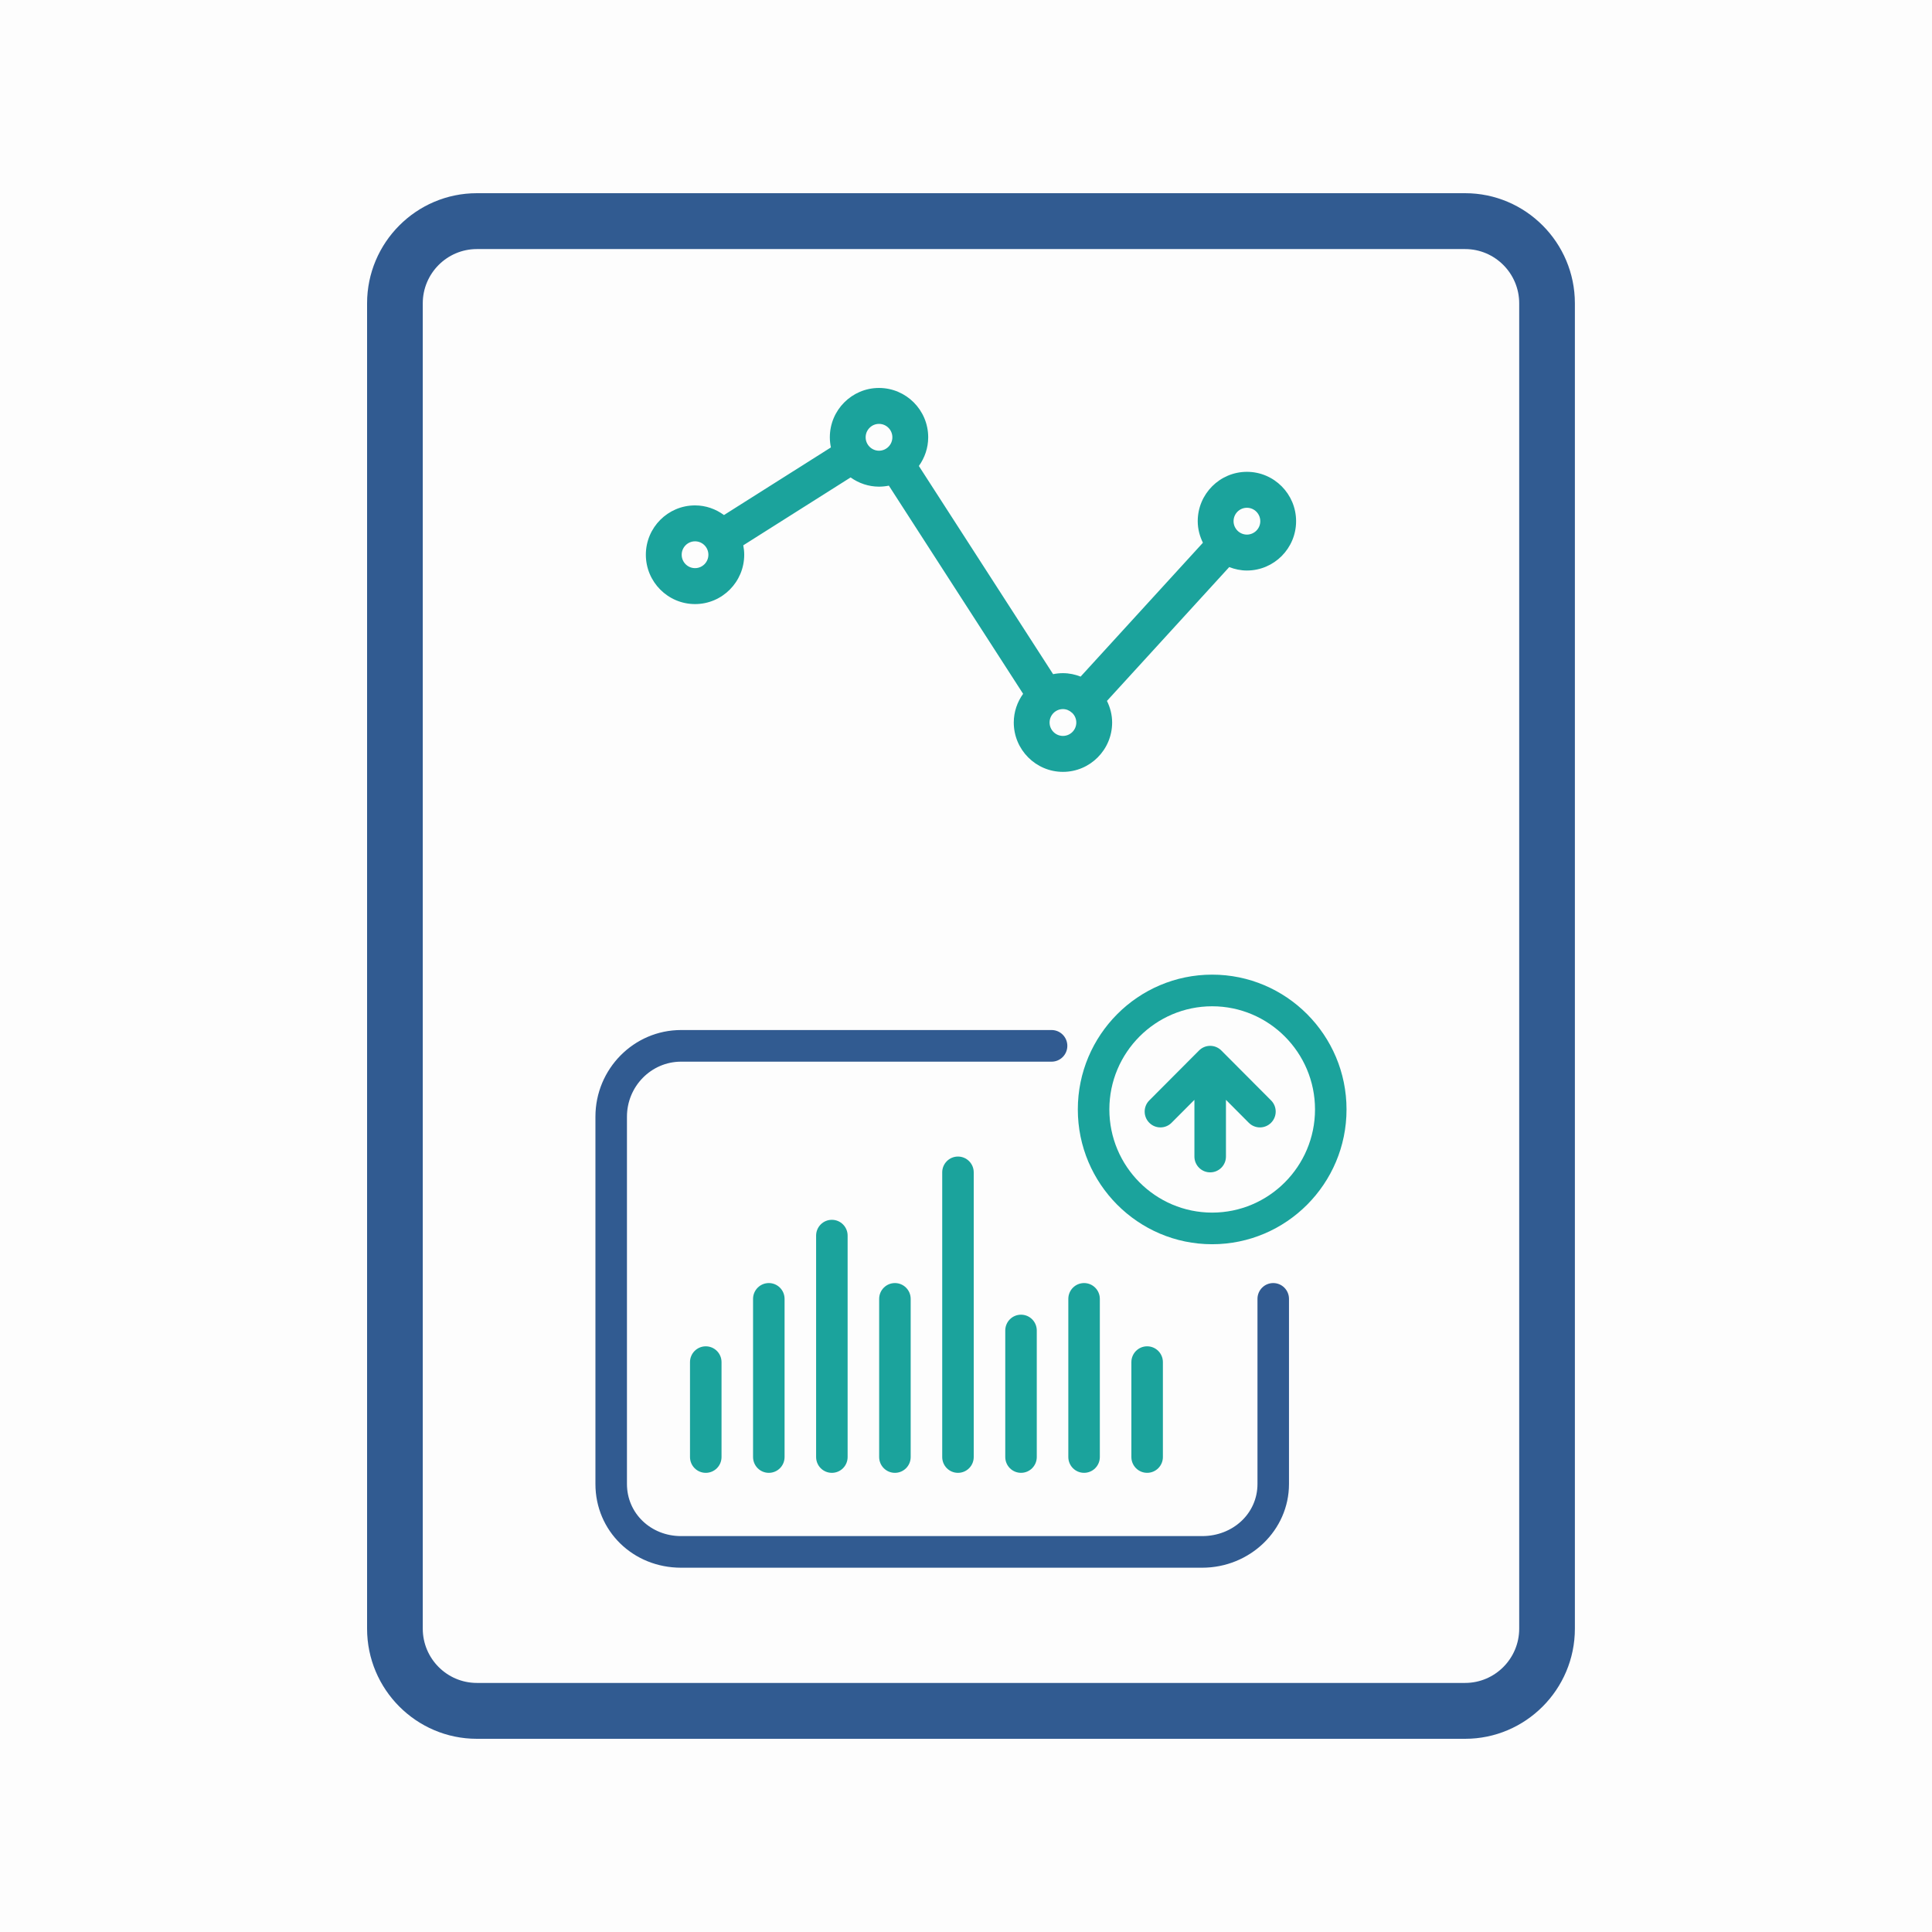
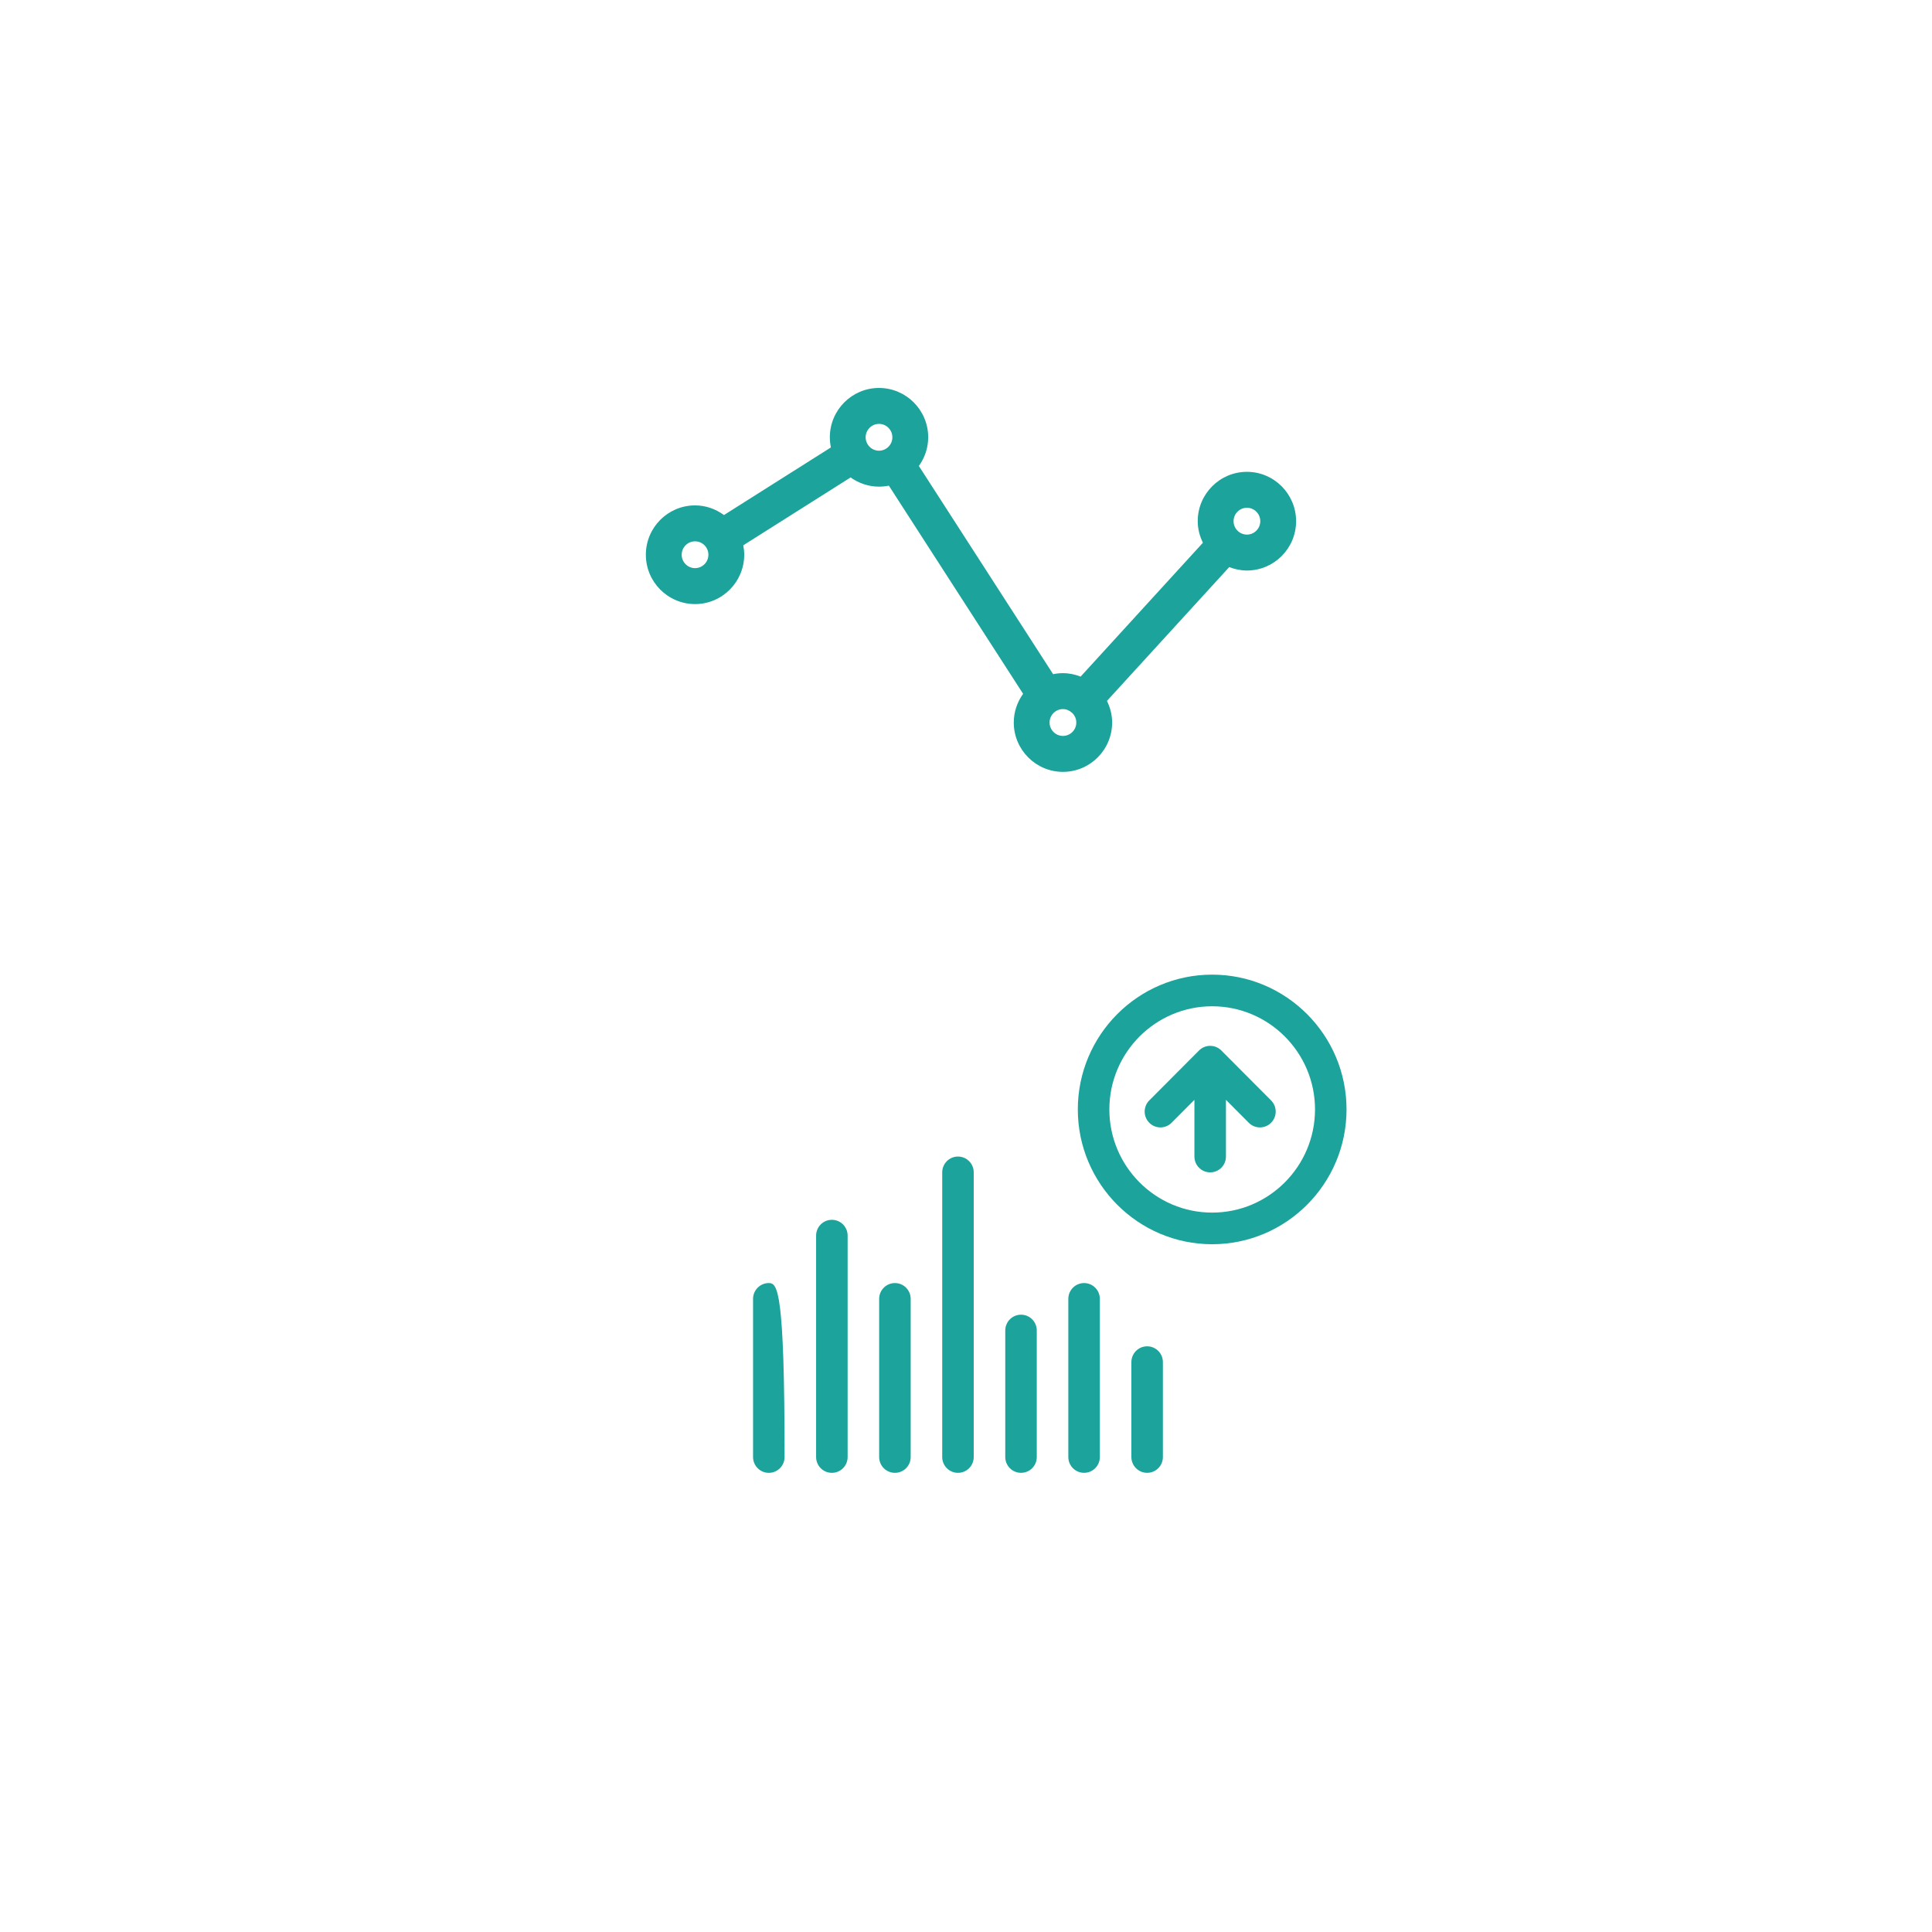
<svg xmlns="http://www.w3.org/2000/svg" width="180px" height="180px" viewBox="0 0 180 180" version="1.1">
  <title>reopts_icon</title>
  <desc>Created with Sketch.</desc>
  <defs />
  <g id="features" stroke="none" stroke-width="1" fill="none" fill-rule="evenodd">
    <g id="logo_v1" transform="translate(-38, -253)">
      <g id="reopts_icon" transform="translate(38, 253)">
        <g id="reciving_icon-copy-4" fill="#FDFDFD">
-           <rect id="Rectangle-8" x="0" y="0" width="180" height="180" />
-         </g>
+           </g>
        <g id="reports_icon" transform="translate(34.2, 18)">
-           <path d="M10.229,5.205 C7.45,5.205 5.188,7.474 5.188,10.262 L5.188,133.738 C5.188,136.526 7.45,138.795 10.229,138.795 L102.3,138.795 C105.079,138.795 107.341,136.526 107.341,133.738 L107.341,10.262 C107.341,7.474 105.079,5.205 102.3,5.205 L10.229,5.205 Z M102.3,144 L10.229,144 C4.588,144 0,139.397 0,133.738 L0,10.262 C0,4.603 4.588,0 10.229,0 L102.3,0 C107.939,0 112.528,4.603 112.528,10.262 L112.528,133.738 C112.528,139.397 107.939,144 102.3,144 L102.3,144 Z" id="Fill-1" fill="#315B91" />
-           <path d="M84.424,101.54 C83.613,101.54 82.956,102.199 82.956,103.013 L82.956,120.263 C82.956,122.984 80.692,125.114 77.801,125.114 L29.254,125.114 C26.427,125.114 24.212,122.984 24.212,120.263 L24.212,86.04 C24.212,83.214 26.475,80.913 29.254,80.913 L63.773,80.913 C64.584,80.913 65.241,80.254 65.241,79.439 C65.241,78.625 64.584,77.966 63.773,77.966 L29.254,77.966 C24.855,77.966 21.275,81.588 21.275,86.04 L21.275,120.263 C21.275,124.637 24.781,128.06 29.254,128.06 L77.801,128.06 C82.26,128.06 85.892,124.563 85.892,120.263 L85.892,103.013 C85.892,102.199 85.235,101.54 84.424,101.54" id="Fill-3" fill="#315B91" />
-           <path d="M30.086,108.907 L30.086,117.746 C30.086,118.562 30.744,119.221 31.555,119.221 C32.367,119.221 33.023,118.562 33.023,117.746 L33.023,108.907 C33.023,108.093 32.367,107.434 31.555,107.434 C30.744,107.434 30.086,108.093 30.086,108.907" id="Fill-5" fill="#1BA39C" />
          <path d="M74.144,117.747 L74.144,108.908 C74.144,108.092 73.487,107.433 72.676,107.433 C71.865,107.433 71.208,108.092 71.208,108.908 L71.208,117.747 C71.208,118.561 71.865,119.22 72.676,119.22 C73.487,119.22 74.144,118.561 74.144,117.747" id="Fill-7" fill="#1BA39C" />
          <path d="M53.584,91.226 L53.584,117.747 C53.584,118.562 54.241,119.221 55.052,119.221 C55.865,119.221 56.52,118.562 56.52,117.747 L56.52,91.226 C56.52,90.413 55.865,89.753 55.052,89.753 C54.241,89.753 53.584,90.413 53.584,91.226" id="Fill-9" fill="#1BA39C" />
-           <path d="M35.961,103.013 L35.961,117.746 C35.961,118.562 36.618,119.221 37.429,119.221 C38.242,119.221 38.897,118.562 38.897,117.746 L38.897,103.013 C38.897,102.2 38.242,101.54 37.429,101.54 C36.618,101.54 35.961,102.2 35.961,103.013" id="Fill-11" fill="#1BA39C" />
+           <path d="M35.961,103.013 L35.961,117.746 C35.961,118.562 36.618,119.221 37.429,119.221 C38.242,119.221 38.897,118.562 38.897,117.746 C38.897,102.2 38.242,101.54 37.429,101.54 C36.618,101.54 35.961,102.2 35.961,103.013" id="Fill-11" fill="#1BA39C" />
          <path d="M47.709,103.013 L47.709,117.746 C47.709,118.562 48.367,119.221 49.178,119.221 C49.99,119.221 50.646,118.562 50.646,117.746 L50.646,103.013 C50.646,102.2 49.99,101.54 49.178,101.54 C48.367,101.54 47.709,102.2 47.709,103.013" id="Fill-13" fill="#1BA39C" />
          <path d="M66.801,119.22 C67.612,119.22 68.269,118.561 68.269,117.747 L68.269,103.013 C68.269,102.199 67.612,101.54 66.801,101.54 C65.99,101.54 65.333,102.199 65.333,103.013 L65.333,117.747 C65.333,118.561 65.99,119.22 66.801,119.22" id="Fill-15" fill="#1BA39C" />
          <path d="M59.458,105.96 L59.458,117.747 C59.458,118.561 60.115,119.22 60.926,119.22 C61.739,119.22 62.394,118.561 62.394,117.747 L62.394,105.96 C62.394,105.146 61.739,104.487 60.926,104.487 C60.115,104.487 59.458,105.146 59.458,105.96" id="Fill-17" fill="#1BA39C" />
          <path d="M41.835,97.12 L41.835,117.747 C41.835,118.562 42.492,119.221 43.303,119.221 C44.116,119.221 44.771,118.562 44.771,117.747 L44.771,97.12 C44.771,96.306 44.116,95.647 43.303,95.647 C42.492,95.647 41.835,96.306 41.835,97.12" id="Fill-19" fill="#1BA39C" />
          <path d="M78.733,94.976 C73.454,94.976 69.156,90.663 69.156,85.363 C69.156,80.064 73.454,75.753 78.733,75.753 C84.016,75.753 88.317,80.064 88.317,85.363 C88.317,90.663 84.016,94.976 78.733,94.976 M78.733,72.805 C71.831,72.805 66.218,78.439 66.218,85.363 C66.218,92.289 71.831,97.922 78.733,97.922 C85.636,97.922 91.253,92.289 91.253,85.363 C91.253,78.439 85.636,72.805 78.733,72.805" id="Fill-21" fill="#1BA39C" />
          <path d="M79.59,79.873 C79.324,79.606 78.957,79.439 78.549,79.439 C78.142,79.439 77.776,79.606 77.51,79.873 L72.877,84.522 C72.303,85.098 72.303,86.03 72.877,86.606 C73.449,87.182 74.38,87.182 74.952,86.606 L77.081,84.47 L77.081,89.753 C77.081,90.567 77.738,91.226 78.549,91.226 C79.362,91.226 80.019,90.567 80.019,89.753 L80.019,84.47 L82.146,86.606 C82.433,86.894 82.81,87.038 83.185,87.038 C83.56,87.038 83.936,86.894 84.223,86.606 C84.797,86.03 84.797,85.098 84.223,84.522 L79.59,79.873 Z" id="Fill-23" fill="#1BA39C" />
          <path d="M81.973,29.308 C82.66,29.308 83.218,29.868 83.218,30.559 C83.218,31.244 82.66,31.806 81.973,31.808 C81.285,31.806 80.728,31.244 80.728,30.557 C80.728,29.868 81.285,29.308 81.973,29.308 L81.973,29.308 Z M64.832,50.564 C64.146,50.564 63.587,50.004 63.587,49.315 C63.587,48.626 64.146,48.064 64.832,48.064 C65.156,48.064 65.443,48.196 65.664,48.399 C65.666,48.399 65.666,48.401 65.666,48.401 C65.674,48.408 65.683,48.409 65.69,48.416 C65.927,48.644 66.077,48.961 66.077,49.315 C66.077,50.004 65.521,50.564 64.832,50.564 L64.832,50.564 Z M30.556,34.932 C29.868,34.932 29.311,34.372 29.311,33.683 C29.311,33.35 29.441,33.036 29.676,32.8 C29.911,32.564 30.224,32.434 30.556,32.434 C31.243,32.434 31.799,32.994 31.799,33.683 C31.799,34.372 31.243,34.932 30.556,34.932 L30.556,34.932 Z M46.817,21.858 C47.05,21.622 47.363,21.492 47.695,21.492 C48.383,21.492 48.94,22.054 48.94,22.741 C48.94,23.43 48.383,23.99 47.695,23.992 C47.009,23.99 46.45,23.43 46.45,22.741 C46.45,22.408 46.581,22.094 46.817,21.858 L46.817,21.858 Z M66.479,45.037 C65.967,44.837 65.415,44.717 64.832,44.717 C64.519,44.717 64.212,44.75 63.916,44.811 L51.408,25.414 C51.949,24.66 52.278,23.74 52.278,22.741 C52.278,20.206 50.222,18.145 47.692,18.145 C45.167,18.145 43.114,20.206 43.114,22.741 C43.114,23.065 43.15,23.381 43.213,23.686 L33.25,29.986 C32.491,29.427 31.564,29.087 30.553,29.087 C28.026,29.087 25.973,31.148 25.973,33.683 C25.973,36.218 28.03,38.281 30.556,38.281 C33.081,38.281 35.137,36.218 35.137,33.683 C35.137,33.383 35.104,33.09 35.049,32.805 L45.049,26.481 C45.798,27.016 46.706,27.338 47.692,27.34 L47.699,27.34 C48.012,27.338 48.318,27.306 48.613,27.247 L61.121,46.641 C60.58,47.396 60.251,48.316 60.251,49.315 C60.251,51.851 62.308,53.913 64.832,53.913 C67.359,53.913 69.415,51.851 69.415,49.315 C69.415,48.591 69.232,47.913 68.932,47.302 L80.325,34.833 C80.837,35.033 81.389,35.154 81.97,35.154 L81.977,35.154 C84.501,35.151 86.554,33.09 86.554,30.559 C86.554,28.022 84.498,25.959 81.973,25.959 C79.448,25.959 77.39,28.02 77.39,30.557 C77.39,31.28 77.574,31.957 77.873,32.566 L66.479,45.037 Z" id="Fill-25" fill="#1BA39C" />
        </g>
      </g>
    </g>
  </g>
</svg>